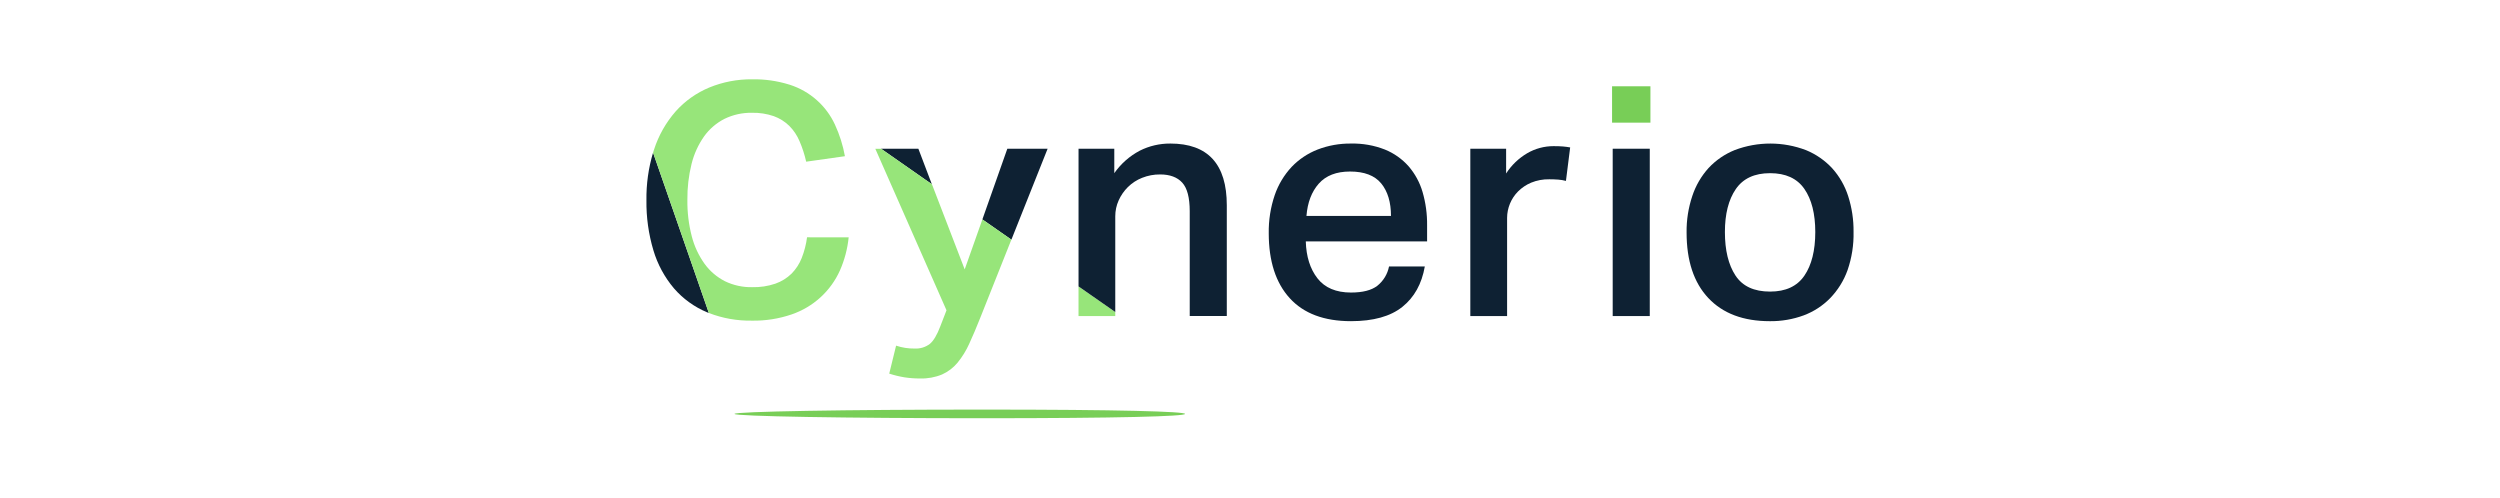
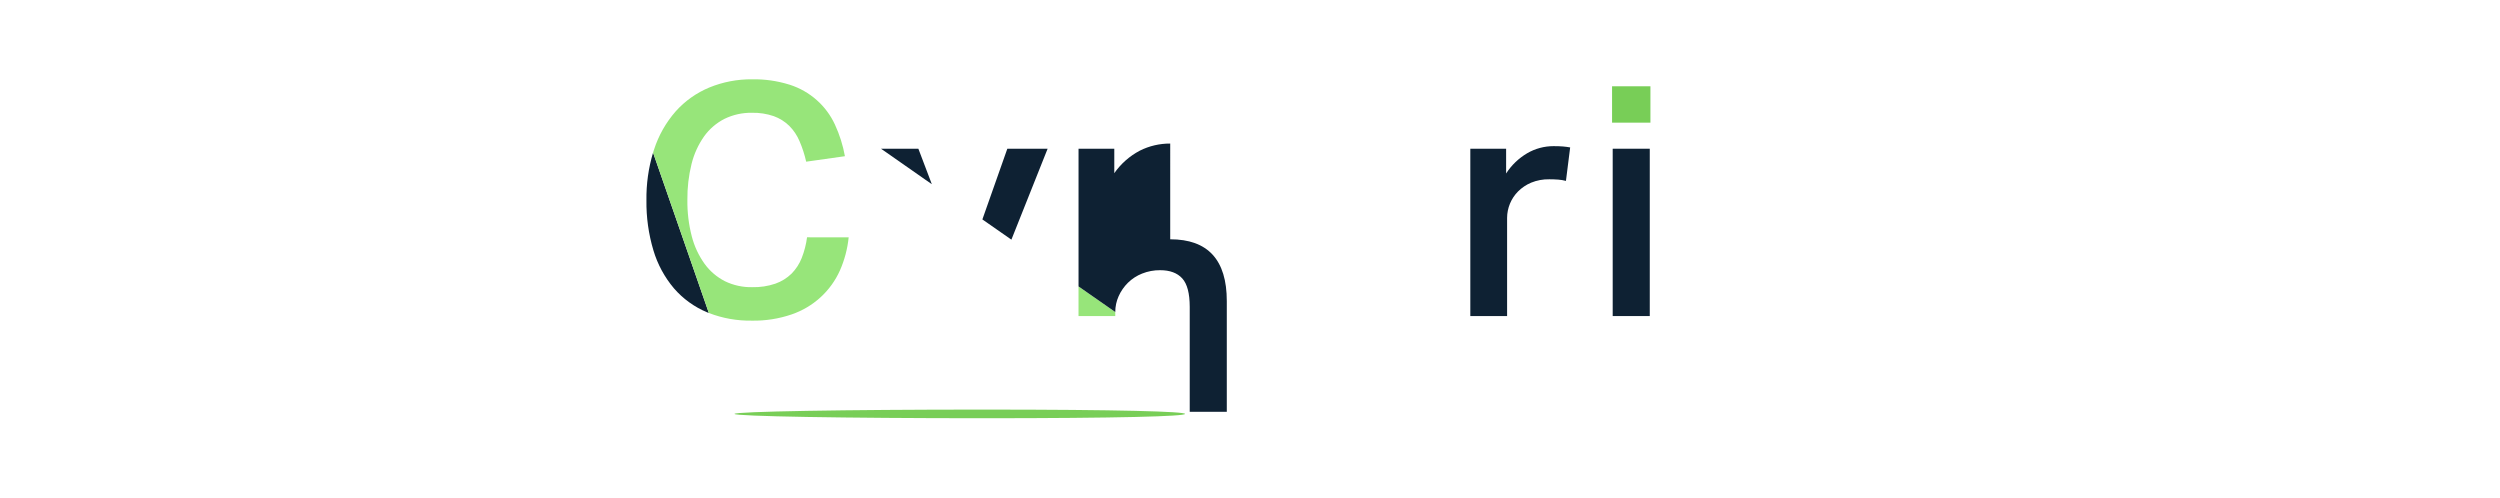
<svg xmlns="http://www.w3.org/2000/svg" id="Layer_20" version="1.1" viewBox="0 0 700 139.304">
  <defs>
    <style>
      .st0 {
        fill: #0e2133;
      }

      .st1 {
        fill: #97e57a;
      }

      .st2 {
        fill: #78ce57;
      }
    </style>
  </defs>
  <g id="Logo---positive">
    <g id="Cynerio-Logo">
      <path id="Path" class="st2" d="M331.813,115.894c0,.676-18.342,1.21-56.678,1.21s-69.482-.541-69.482-1.21,31.112-1.21,69.482-1.21,56.678.541,56.678,1.21Z" />
      <path id="Path1" data-name="Path" class="st0" d="M182.859,42.737c-1.294,4.331-1.92,8.831-1.857,13.347-.062,4.74.596,9.463,1.953,14.01,1.157,3.896,3.111,7.515,5.743,10.631,2.524,2.923,5.701,5.223,9.28,6.718l.498.196-15.617-44.901Z" />
      <path id="Shape" class="st0" d="M282.052,41.642l-6.986,19.795,7.655,5.339.471.324h0l10.141-25.458h-11.281ZM246.68,41.642l1.414.98,10.926,7.637h0l1.892,1.311-3.769-9.928h-10.462Z" />
      <polygon id="Path2" data-name="Path" class="st1" points="311.279 86.679 301.985 80.197 301.985 88.49 312.276 88.49 312.276 87.368 311.279 86.679" />
-       <path id="Shape1" data-name="Shape" class="st0" d="M398.946,74.615c-.851,4.866-2.945,8.635-6.282,11.306-3.337,2.672-8.131,4.008-14.381,4.008-7.53,0-13.25-2.147-17.161-6.441-3.911-4.294-5.868-10.345-5.873-18.152-.061-3.644.507-7.271,1.68-10.725,1.006-2.924,2.618-5.608,4.732-7.88,2.039-2.131,4.527-3.792,7.286-4.866,2.976-1.139,6.144-1.705,9.335-1.669,3.236-.071,6.453.496,9.465,1.669,2.553,1.031,4.83,2.634,6.651,4.683,1.809,2.101,3.146,4.559,3.92,7.211.88,3.031,1.308,6.173,1.27,9.326v4.501h-33.966c.123,4.267,1.215,7.72,3.278,10.36,2.062,2.64,5.19,3.963,9.383,3.967,3.273,0,5.729-.631,7.368-1.892,1.703-1.363,2.864-3.278,3.278-5.407h10.018ZM389.475,60.47c0-3.843-.91-6.878-2.731-9.103s-4.732-3.339-8.734-3.339c-3.824,0-6.738,1.126-8.741,3.379-2.003,2.253-3.157,5.271-3.462,9.056l23.668.007Z" />
      <path id="Path3" data-name="Path" class="st0" d="M421.713,41.642v6.934c1.494-2.325,3.52-4.27,5.914-5.677,2.236-1.3,4.782-1.983,7.375-1.98,1.031,0,1.898.034,2.595.088s1.366.155,2.049.27l-1.181,9.374c-.715-.19-1.447-.312-2.185-.365-.792-.054-1.612-.088-2.458-.088-1.748-.037-3.485.286-5.101.946-1.381.581-2.633,1.423-3.687,2.48-1.943,1.98-3.034,4.627-3.046,7.387v27.479h-10.298v-46.848h10.025Z" />
      <rect id="Rectangle" class="st2" x="451.377" y="24.159" width="10.742" height="10.185" />
      <rect id="Rectangle1" data-name="Rectangle" class="st0" x="451.555" y="41.642" width="10.38" height="46.854" />
-       <path id="Shape2" data-name="Shape" class="st0" d="M495.532,89.929c-7.402,0-13.136-2.16-17.202-6.481s-6.093-10.448-6.084-18.382c-.042-3.459.498-6.901,1.598-10.185.951-2.895,2.5-5.562,4.548-7.833,2.053-2.199,4.572-3.923,7.375-5.048,6.424-2.422,13.527-2.405,19.94.047,2.789,1.146,5.29,2.883,7.327,5.089,2.024,2.258,3.543,4.913,4.459,7.792,1.031,3.218,1.538,6.579,1.502,9.955.084,3.658-.485,7.303-1.68,10.766-1.047,2.925-2.709,5.597-4.876,7.839-2.082,2.128-4.615,3.774-7.416,4.819-3.036,1.115-6.254,1.664-9.492,1.622h0ZM495.627,81.644c4.37,0,7.571-1.487,9.601-4.46,2.03-2.974,3.048-7.042,3.052-12.205,0-5.109-1.017-9.135-3.052-12.077-2.035-2.942-5.235-4.413-9.601-4.413s-7.573,1.487-9.608,4.46c-2.035,2.974-3.05,6.983-3.046,12.03,0,5.105.986,9.16,2.957,12.165s5.203,4.505,9.697,4.501Z" />
      <path id="Path4" data-name="Path" class="st1" d="M225.975,66.445c-.26,1.991-.765,3.942-1.502,5.812-.642,1.629-1.608,3.114-2.841,4.366-1.281,1.247-2.821,2.202-4.514,2.798-2.093.71-4.296,1.044-6.508.987-2.638.055-5.251-.515-7.621-1.663-2.263-1.153-4.217-2.82-5.702-4.866-1.664-2.329-2.881-4.94-3.592-7.704-.859-3.325-1.273-6.747-1.229-10.178-.042-3.401.35-6.793,1.168-10.097.681-2.759,1.869-5.37,3.503-7.704,1.476-2.062,3.429-3.744,5.695-4.906,2.402-1.173,5.052-1.759,7.73-1.71,2.076-.046,4.143.274,6.105.946,1.617.586,3.089,1.508,4.316,2.703,1.227,1.23,2.203,2.682,2.875,4.278.803,1.86,1.429,3.79,1.871,5.765l10.844-1.534c-.548-3.049-1.484-6.017-2.786-8.833-2.442-5.315-7.029-9.369-12.64-11.171l-.294-.088c-3.315-1.017-6.773-1.503-10.243-1.439-4.12-.046-8.206.736-12.012,2.298-3.602,1.495-6.816,3.775-9.403,6.67-2.73,3.116-4.79,6.749-6.057,10.678-.102.297-.198.595-.28.885l15.617,44.901c3.827,1.481,7.91,2.209,12.019,2.142,3.809.074,7.6-.521,11.199-1.757,6.019-2.07,10.9-6.52,13.48-12.286,1.3-2.948,2.127-6.079,2.452-9.279l-11.65-.014Z" />
-       <path id="Path5" data-name="Path" class="st1" d="M282.722,66.776l-7.655-5.339-4.951,13.989-9.171-23.836-1.892-1.311h0l-10.926-7.637-1.414-.987h-1.625l19.933,45.226-1.734,4.487c-.908,2.406-1.892,4.055-2.916,4.913-1.222.932-2.742,1.397-4.282,1.311-1.762.025-3.515-.249-5.183-.811l-1.919,7.833c1.4.456,2.834.804,4.288,1.041,1.446.22,2.907.326,4.37.318,2.106.061,4.202-.324,6.146-1.129,1.677-.755,3.156-1.881,4.323-3.291,1.324-1.62,2.426-3.406,3.278-5.312.97-2.1,2.003-4.532,3.1-7.299l8.693-21.842-.464-.324Z" />
-       <path id="Path6" data-name="Path" class="st0" d="M327.661,40.195c-2.956-.018-5.873.663-8.509,1.987-2.859,1.506-5.31,3.668-7.15,6.305v-6.846h-10.011v38.555l10.284,7.17h0v-26.81c-.004-1.537.322-3.057.956-4.46.626-1.393,1.505-2.66,2.595-3.737,1.133-1.11,2.48-1.983,3.961-2.568,1.605-.641,3.322-.962,5.053-.946,2.731,0,4.794.766,6.187,2.298,1.393,1.532,2.092,4.19,2.096,7.975v29.371h10.38v-31c0-11.534-5.281-17.299-15.843-17.295Z" />
+       <path id="Path6" data-name="Path" class="st0" d="M327.661,40.195c-2.956-.018-5.873.663-8.509,1.987-2.859,1.506-5.31,3.668-7.15,6.305v-6.846h-10.011v38.555l10.284,7.17h0c-.004-1.537.322-3.057.956-4.46.626-1.393,1.505-2.66,2.595-3.737,1.133-1.11,2.48-1.983,3.961-2.568,1.605-.641,3.322-.962,5.053-.946,2.731,0,4.794.766,6.187,2.298,1.393,1.532,2.092,4.19,2.096,7.975v29.371h10.38v-31c0-11.534-5.281-17.299-15.843-17.295Z" />
    </g>
  </g>
</svg>